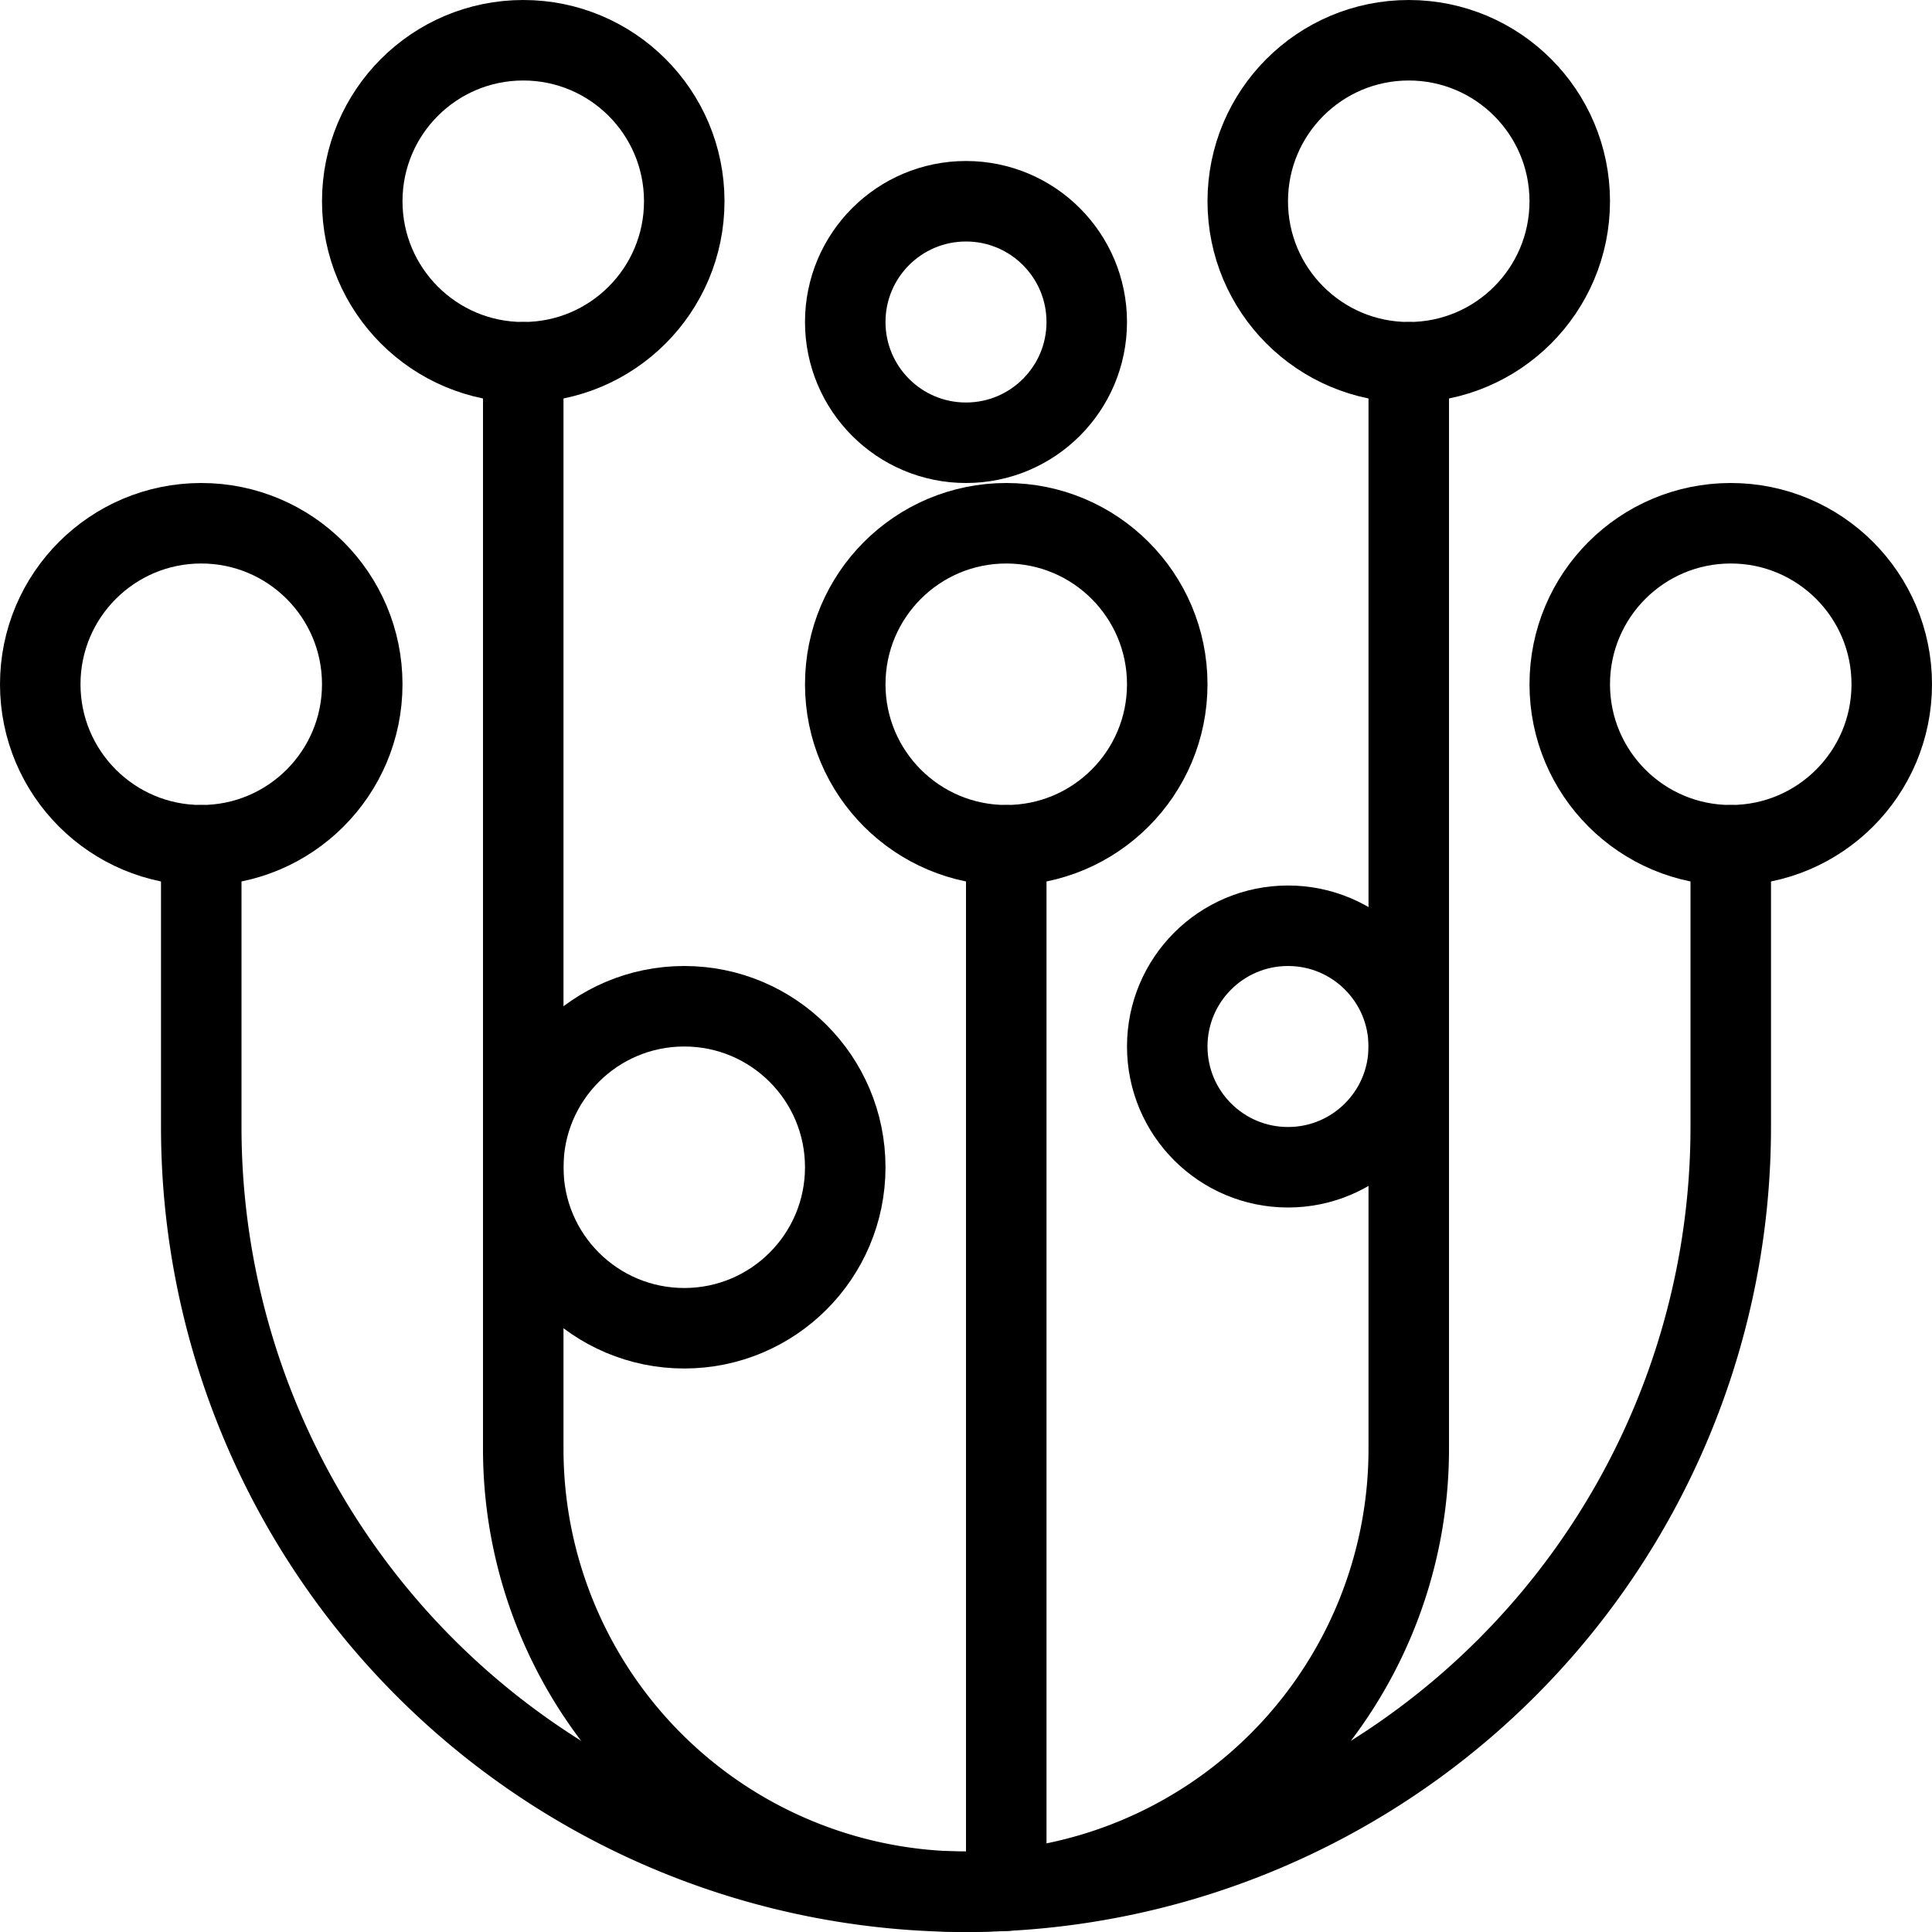
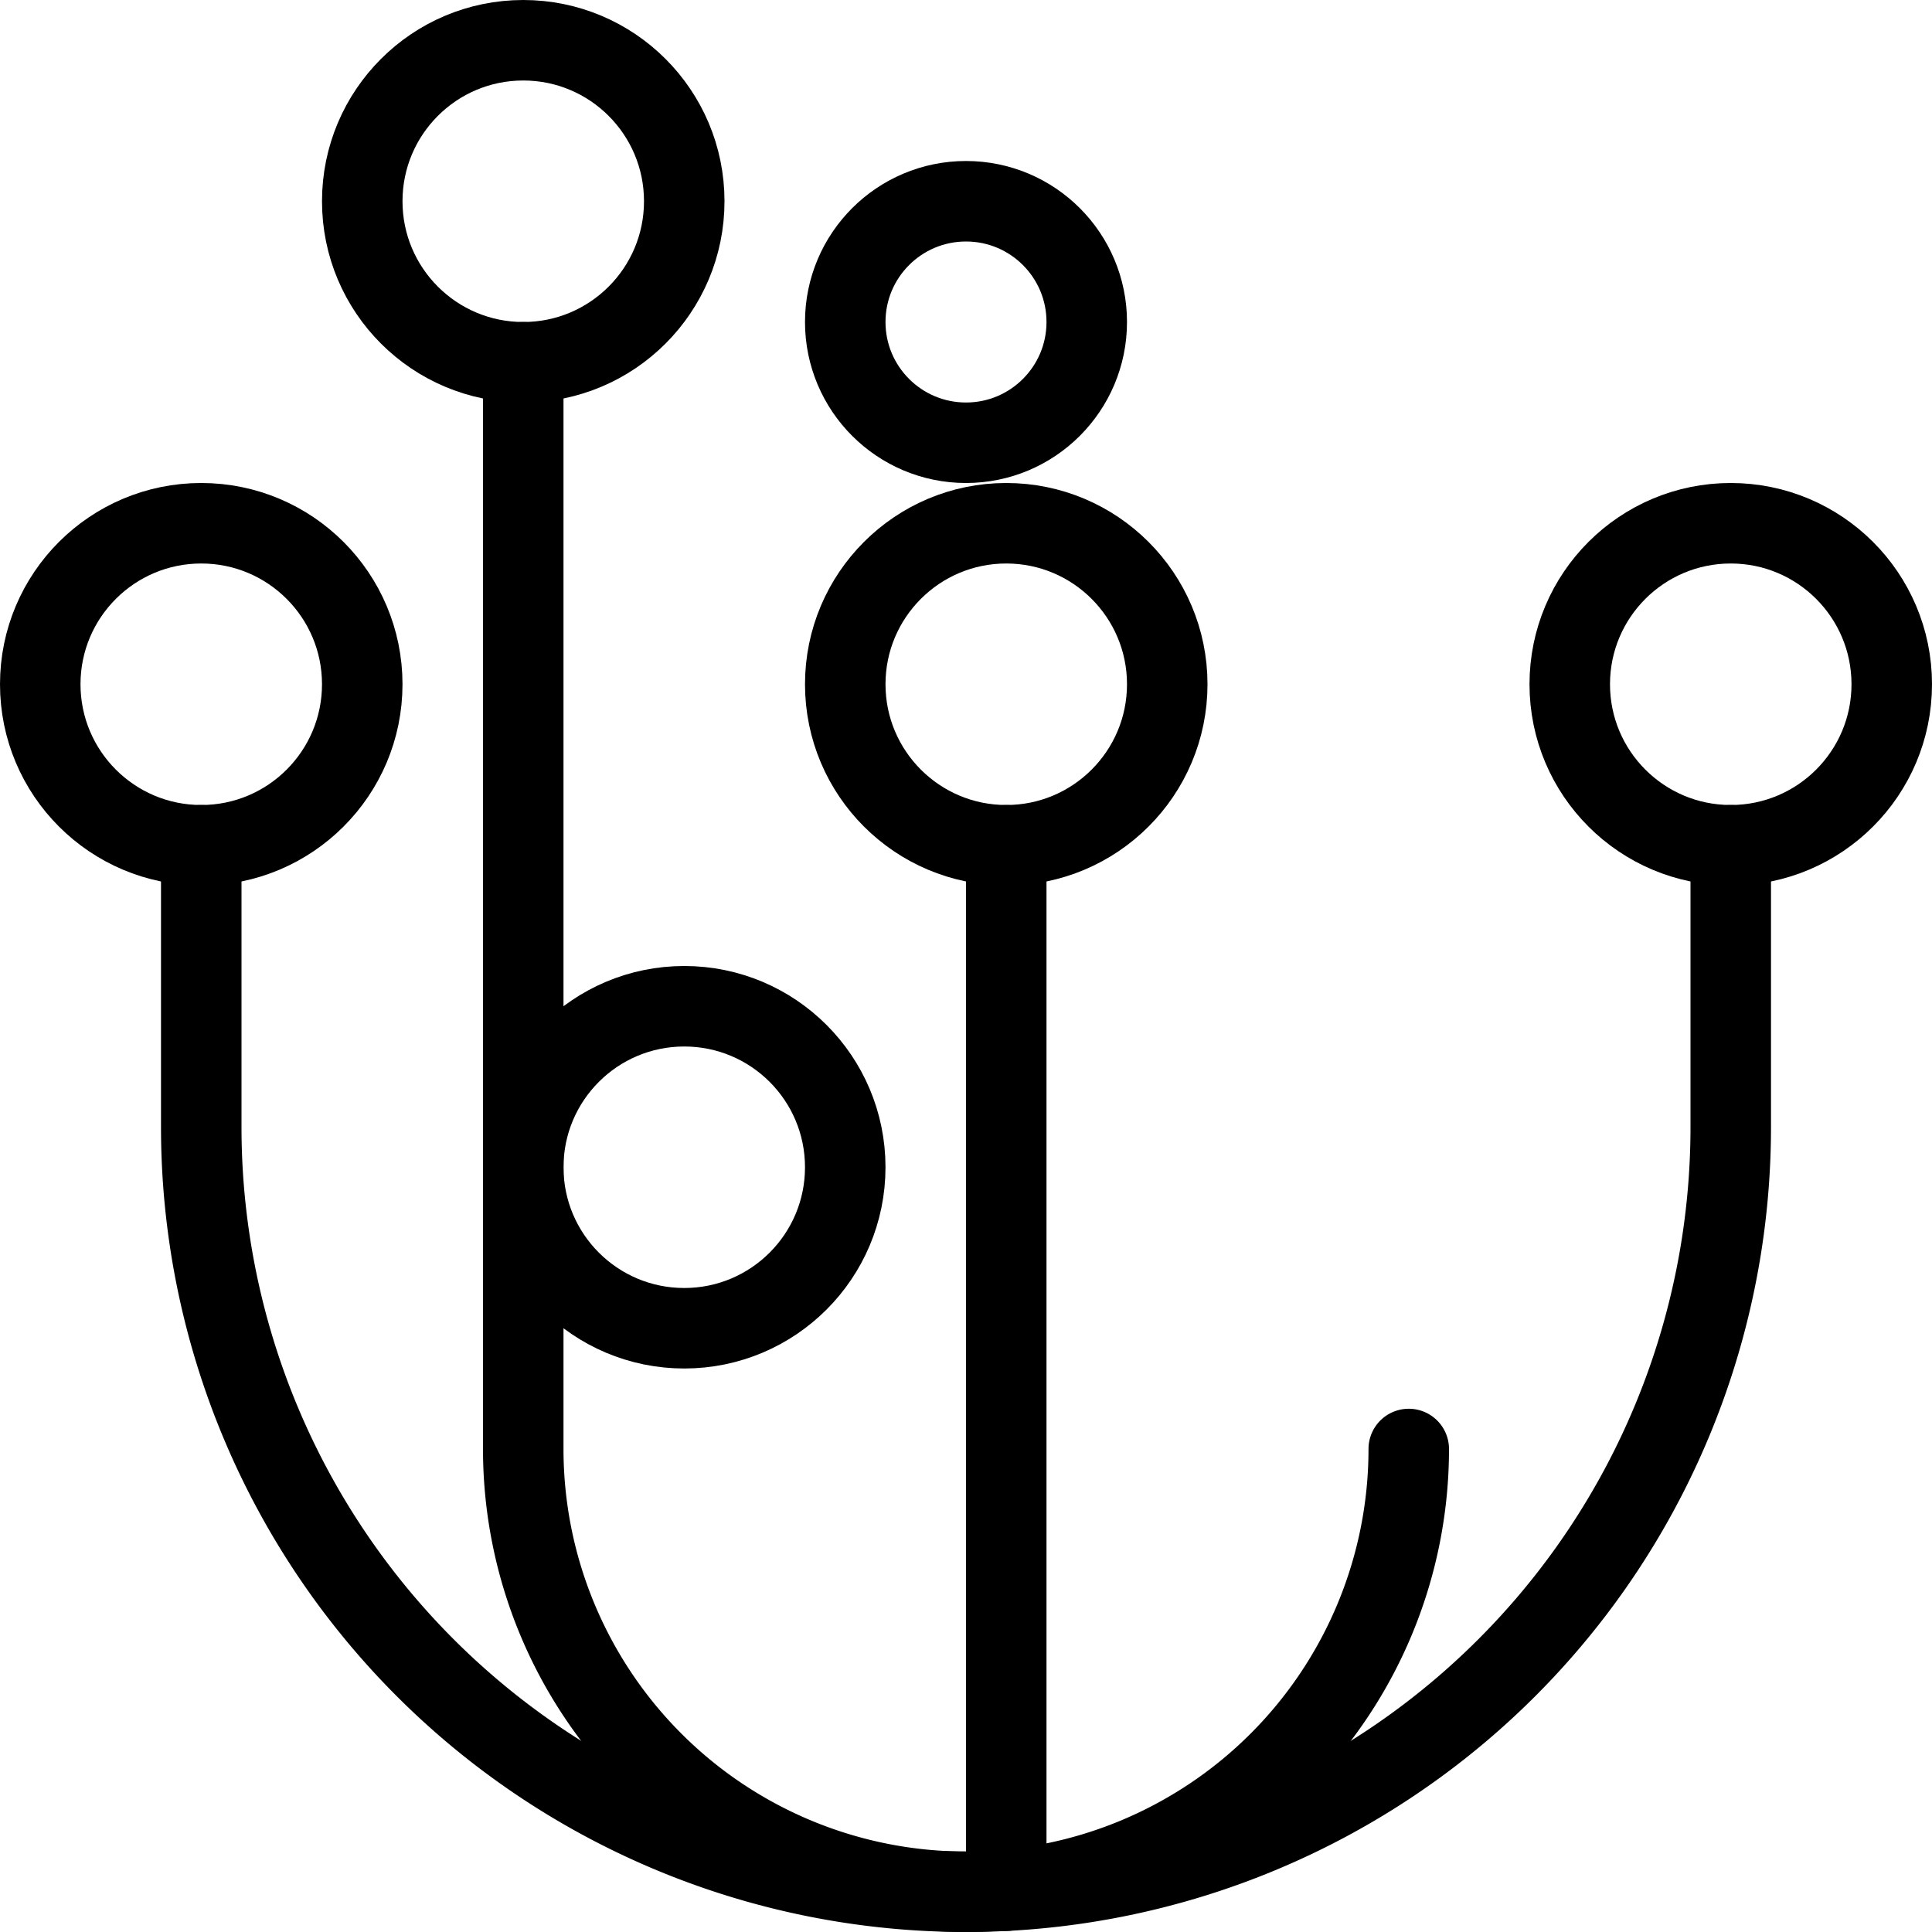
<svg xmlns="http://www.w3.org/2000/svg" viewBox="0 0 24 24">
  <g transform="matrix(1,0,0,1,0,0)">
    <defs>
      <style>.a{fill:none;stroke:#000000;stroke-linecap:round;stroke-linejoin:round;}</style>
    </defs>
    <circle class="a" cx="2.5" cy="8.5" r="2" />
    <circle class="a" cx="12.5" cy="8.5" r="2" />
    <circle class="a" cx="8.5" cy="14.5" r="2" />
    <circle class="a" cx="12" cy="4" r="1.5" />
-     <circle class="a" cx="16" cy="13" r="1.5" />
-     <circle class="a" cx="17.5" cy="2.5" r="2" />
    <circle class="a" cx="6.5" cy="2.5" r="2" />
    <circle class="a" cx="21.5" cy="8.5" r="2" />
-     <path class="a" d="M6.5,4.5V18a5.5,5.5,0,0,0,11,0V4.5" />
+     <path class="a" d="M6.5,4.5V18a5.5,5.5,0,0,0,11,0" />
    <path class="a" d="M2.5,10.5V14a9.5,9.5,0,0,0,19,0V10.5" />
    <line class="a" x1="12.5" y1="10.5" x2="12.5" y2="23.487" />
  </g>
</svg>